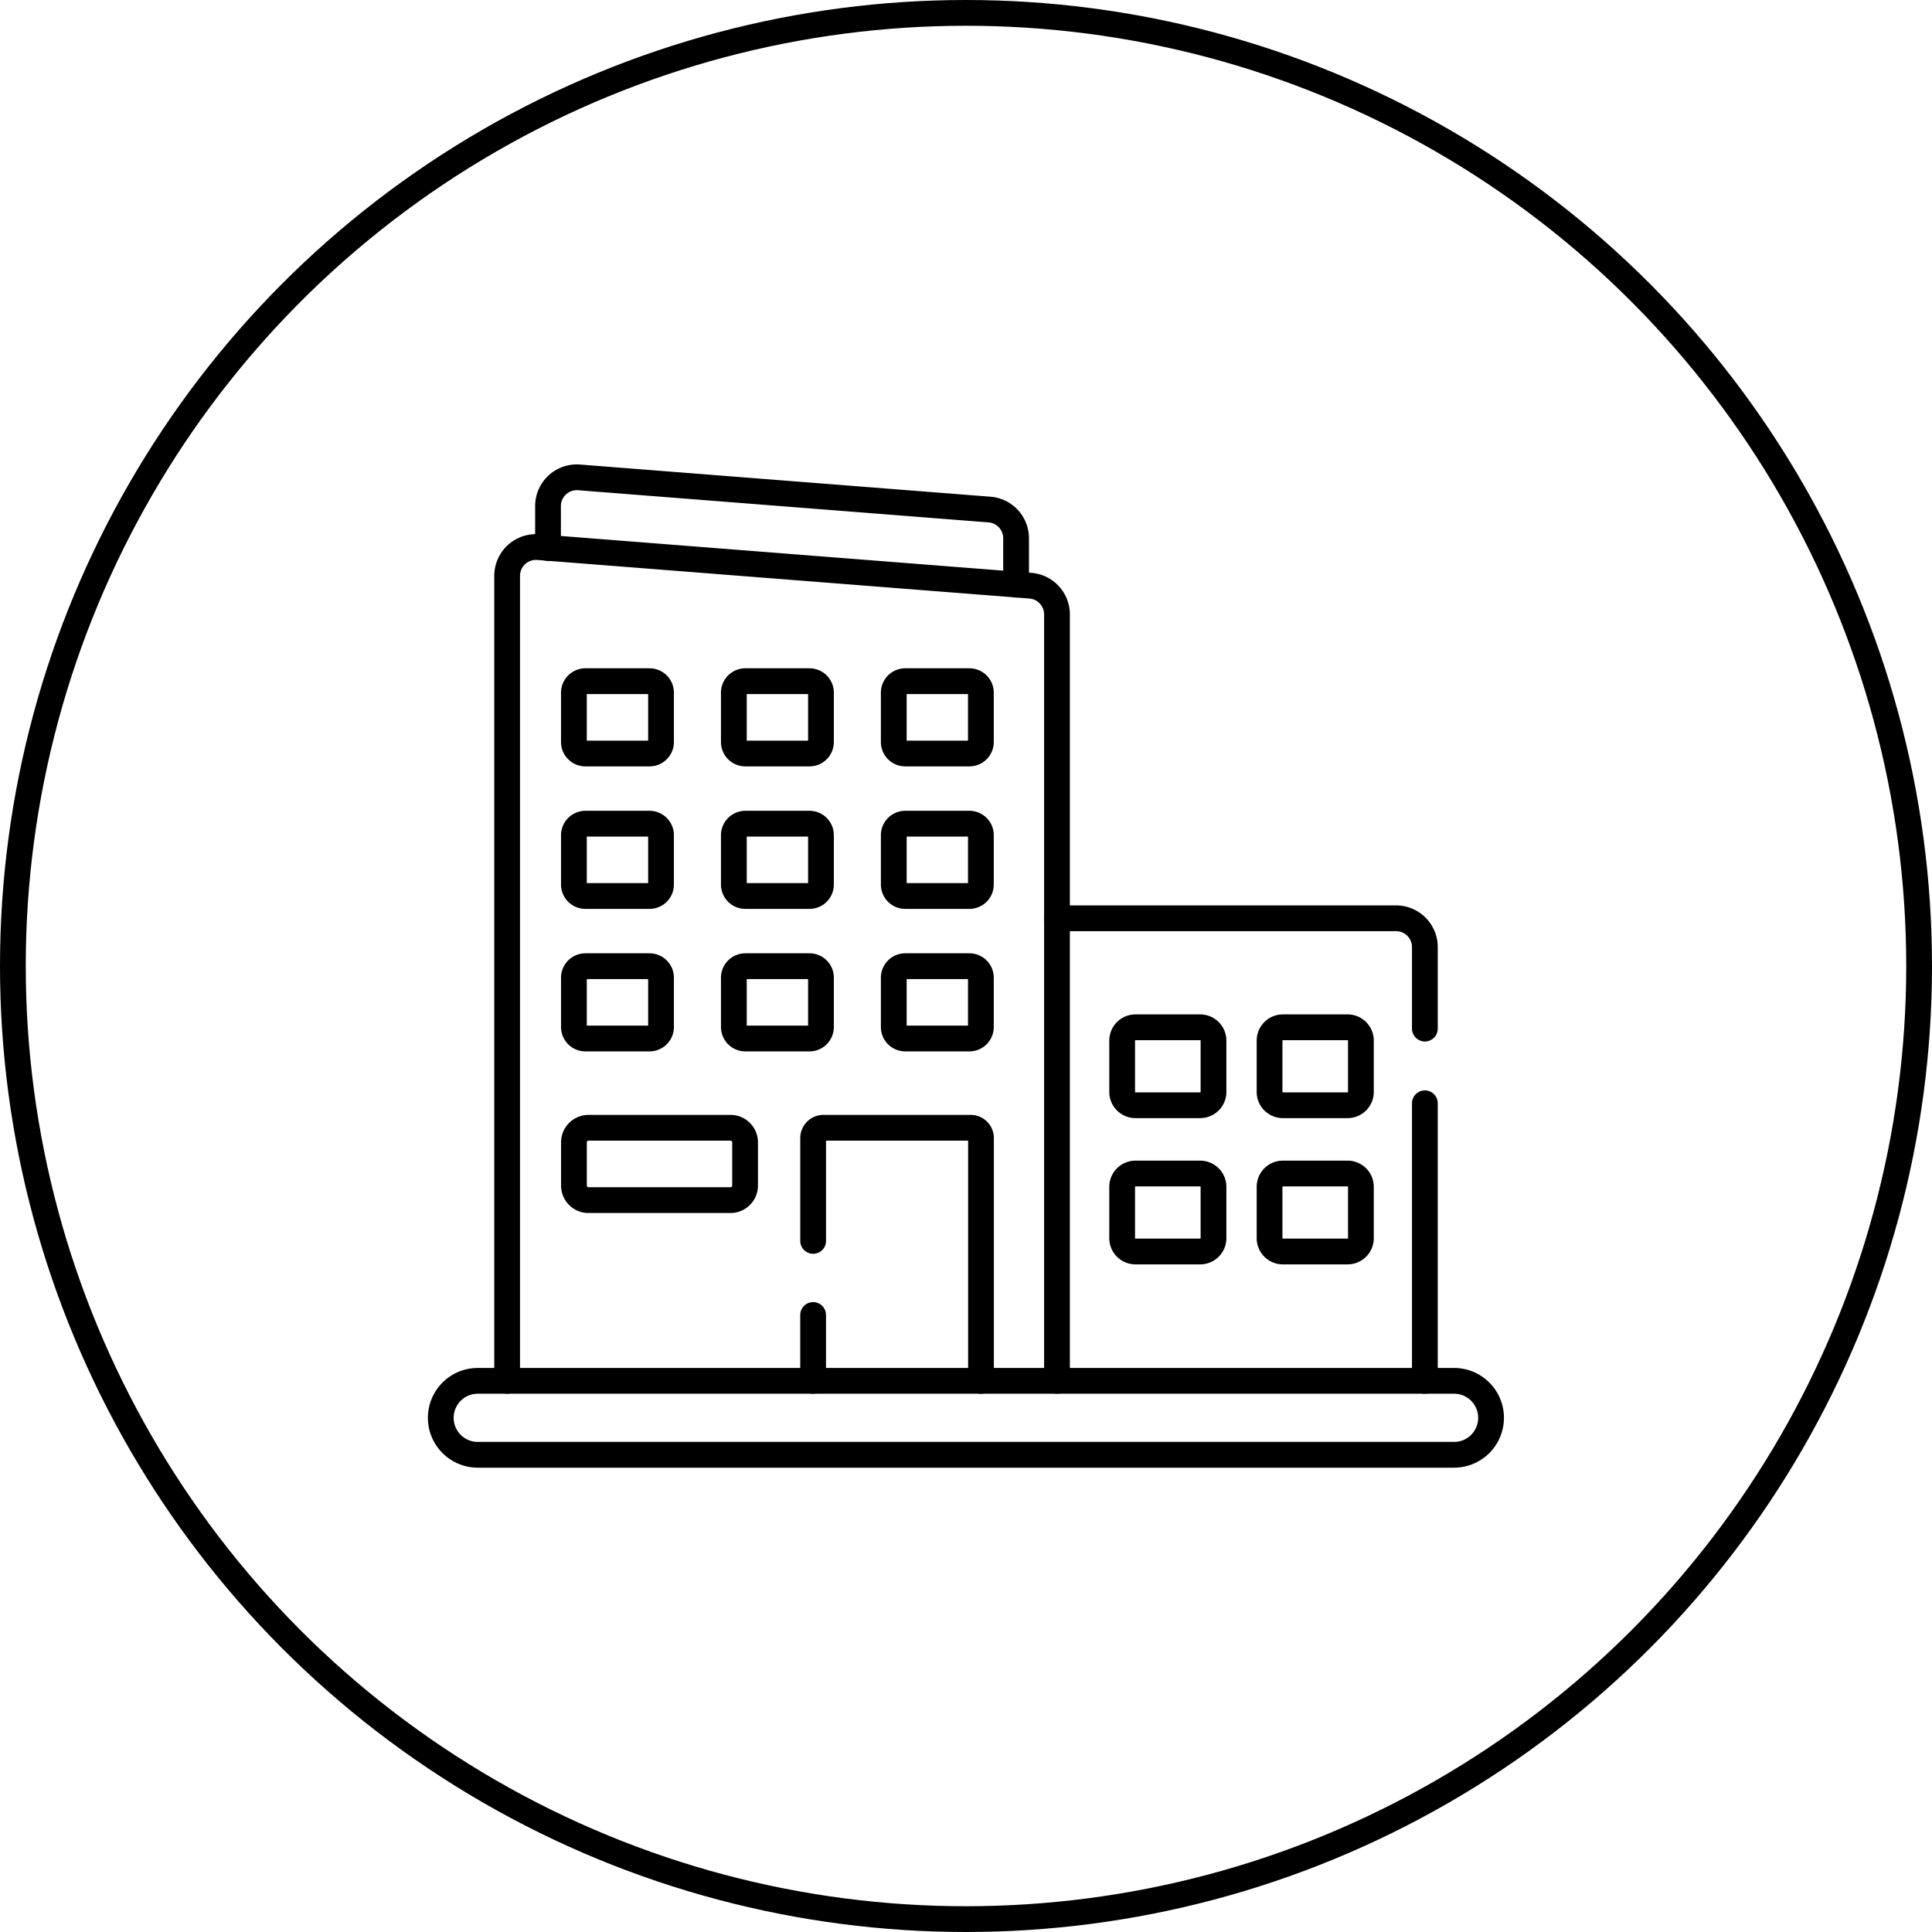
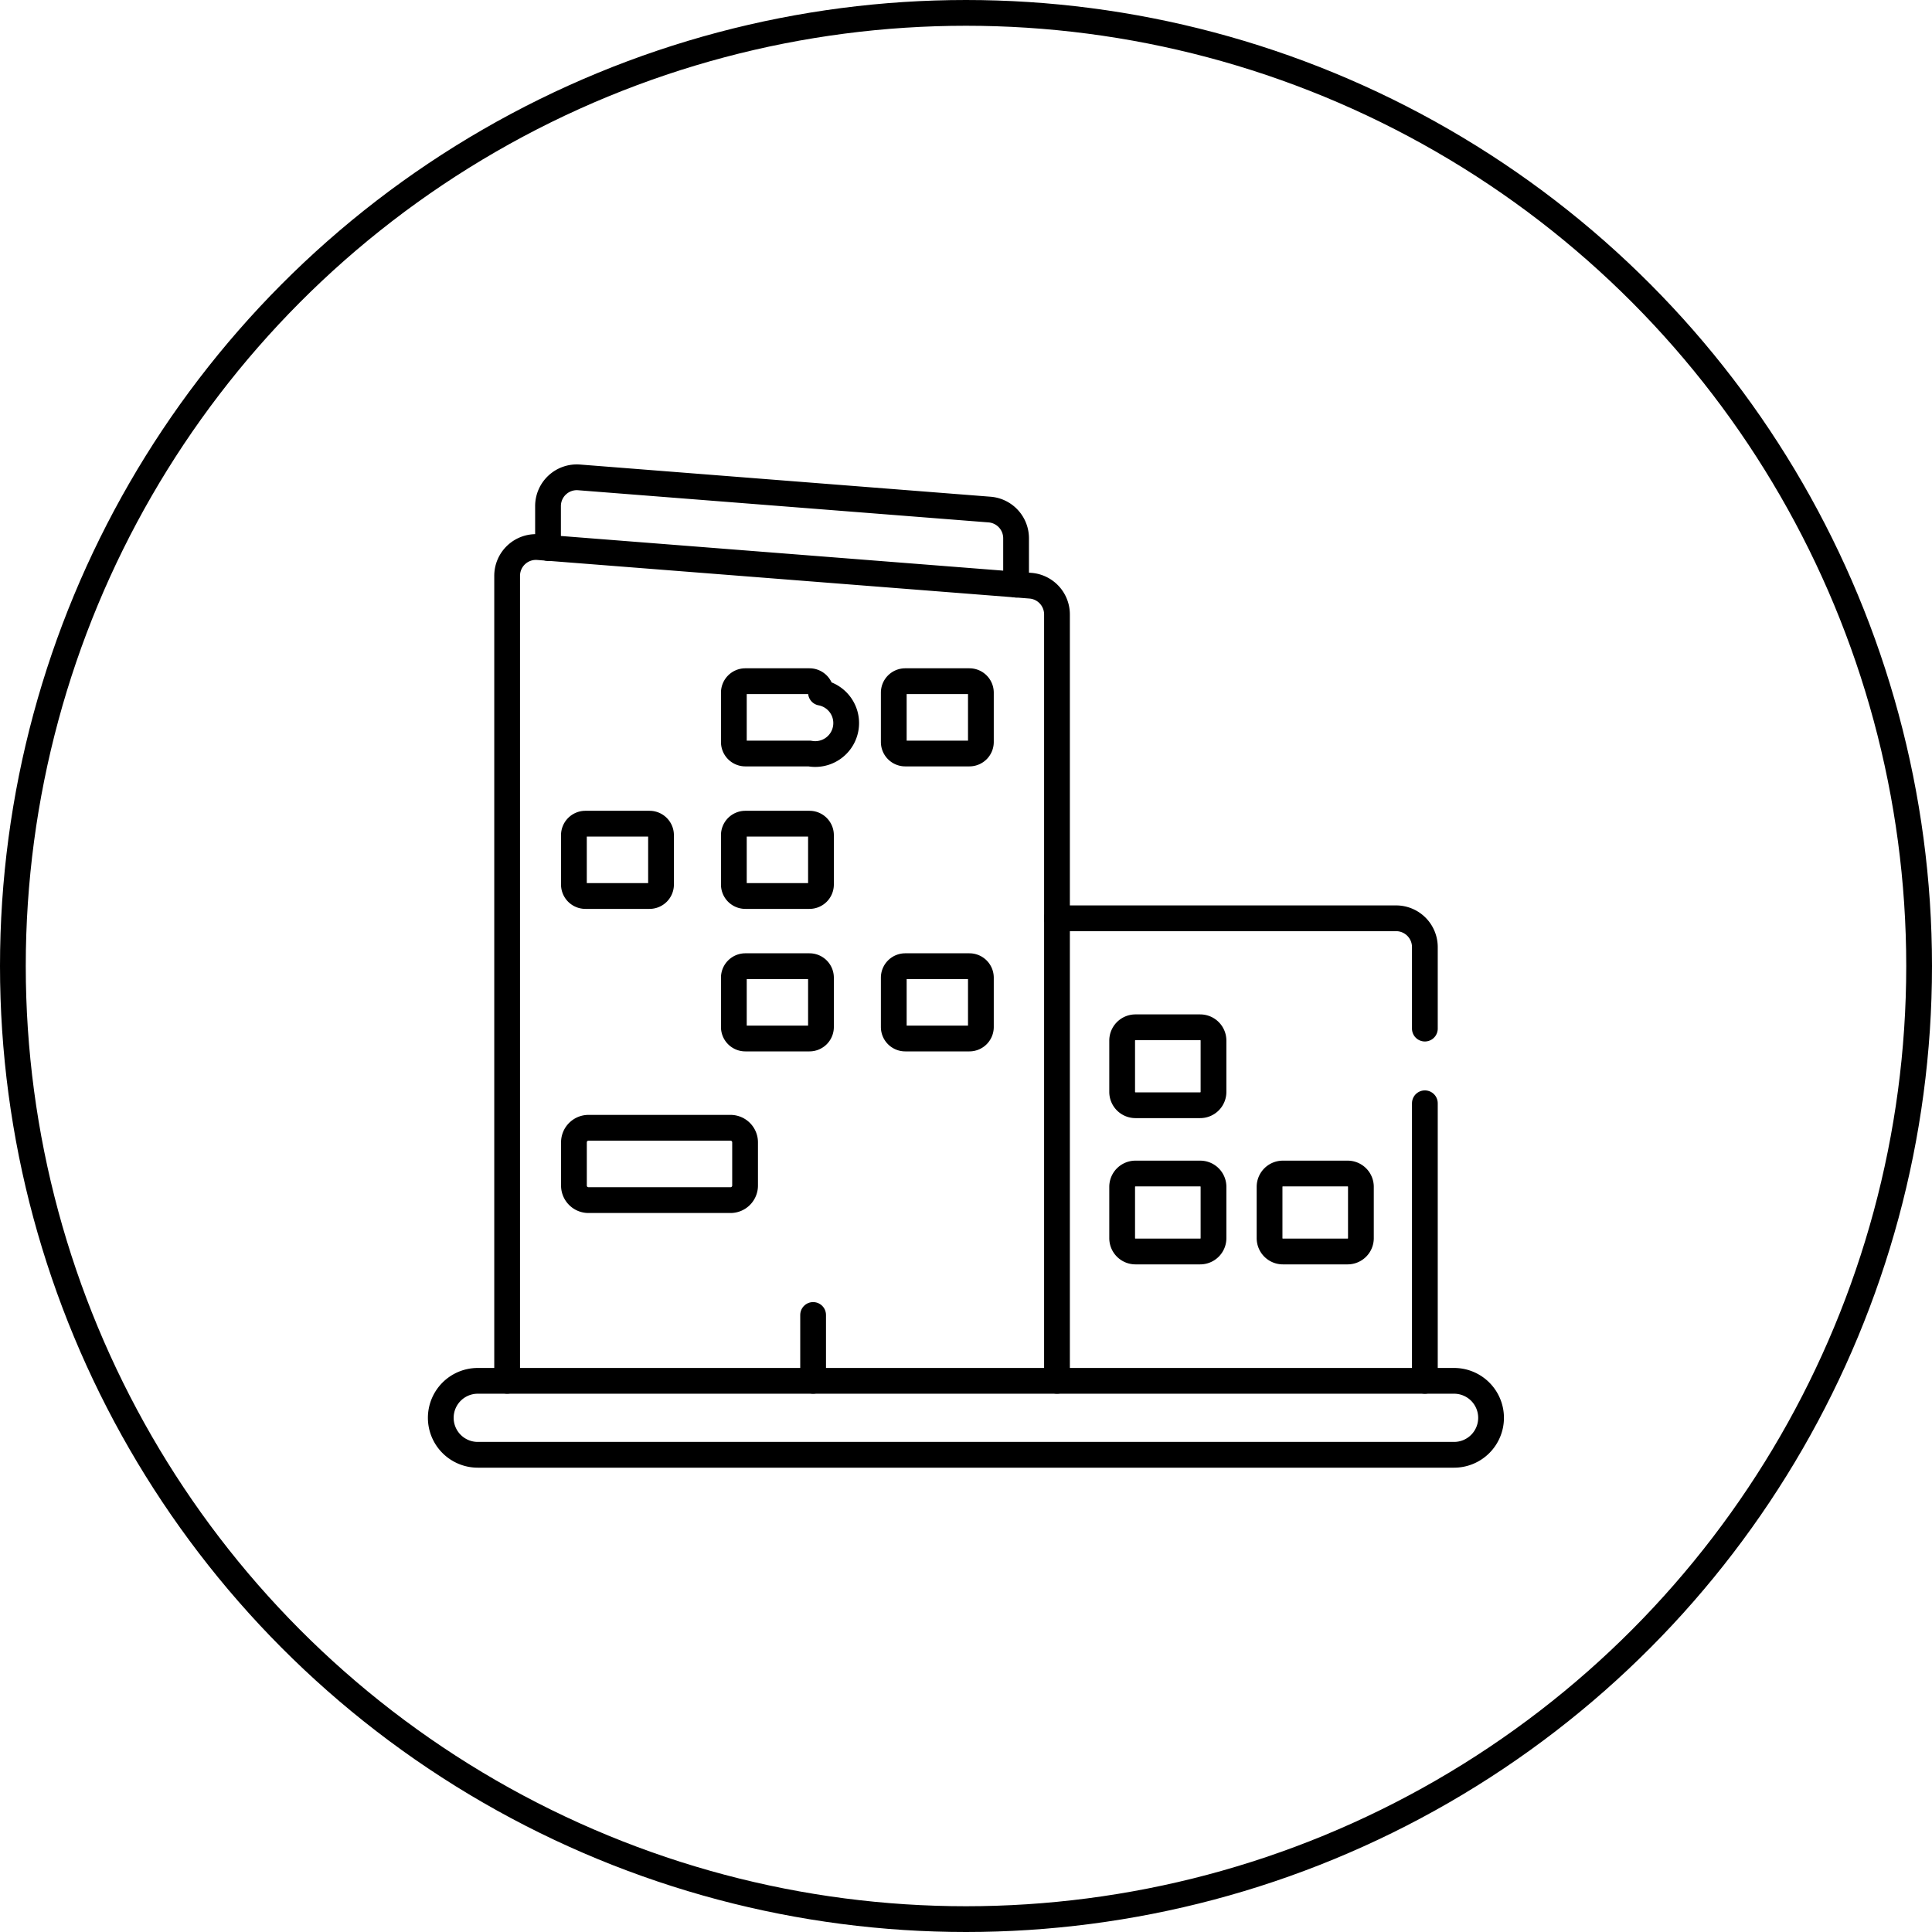
<svg xmlns="http://www.w3.org/2000/svg" width="75" height="75" viewBox="0 0 75 75">
  <defs>
    <clipPath id="clip-path">
      <path id="path2337" d="M0-682.665H42v42H0Z" transform="translate(0 682.665)" />
    </clipPath>
  </defs>
  <g id="Mid-Sized_Companies" data-name="Mid-Sized Companies" transform="translate(-345.5 -1572.5)">
    <circle id="Ellipse_1" cx="37" cy="37" r="37" transform="translate(346 1573)" fill="none" stroke="#000" stroke-width="1" />
    <g id="g2331" transform="translate(362 2271.665)">
      <g id="g2333" transform="translate(0 -682.665)">
        <g id="g2335" clip-path="url(#clip-path)">
          <g id="g2341" transform="translate(24.531 19.149)">
            <path id="path2343" d="M-217.856-65.312v-3.164a1.118,1.118,0,0,0-1.118-1.118h-13.164" transform="translate(232.138 69.593)" fill="none" stroke="#000" stroke-linecap="round" stroke-linejoin="round" stroke-miterlimit="10" stroke-width="1" />
          </g>
          <g id="g2345" transform="translate(38.813 26.329)">
            <path id="path2347" d="M0-164.361v-10.775" transform="translate(0 175.136)" fill="none" stroke="#000" stroke-linecap="round" stroke-linejoin="round" stroke-miterlimit="10" stroke-width="1" />
          </g>
          <g id="g2349" transform="translate(4.774 2.025)">
            <path id="path2351" d="M-277.163-63.6v-1.8a1.118,1.118,0,0,0-1.031-1.115l-15.934-1.249a1.118,1.118,0,0,0-1.205,1.115v1.627" transform="translate(295.333 67.771)" fill="none" stroke="#000" stroke-linecap="round" stroke-linejoin="round" stroke-miterlimit="10" stroke-width="1" />
          </g>
          <g id="g2353" transform="translate(3.187 4.737)">
            <path id="path2355" d="M-325.59-493.713v-29.751a1.118,1.118,0,0,0-1.031-1.115l-.557-.044-18.17-1.424-.382-.03a1.118,1.118,0,0,0-1.205,1.115v31.248" transform="translate(346.935 526.079)" fill="none" stroke="#000" stroke-linecap="round" stroke-linejoin="round" stroke-miterlimit="10" stroke-width="1" />
          </g>
          <g id="g2357" transform="translate(0.615 37.104)">
            <path id="path2359" d="M-600,0h-37.9a1.436,1.436,0,0,0-1.436,1.436A1.436,1.436,0,0,0-637.9,2.871H-600a1.436,1.436,0,0,0,1.436-1.436A1.436,1.436,0,0,0-600,0Z" transform="translate(639.332)" fill="none" stroke="#000" stroke-linecap="round" stroke-linejoin="round" stroke-miterlimit="10" stroke-width="1" />
          </g>
          <g id="g2361" transform="translate(5.78 9.942)">
-             <path id="path2363" d="M-44.8-42.847h-2.49a.446.446,0,0,1-.446-.446v-1.916a.447.447,0,0,1,.446-.446h2.49a.447.447,0,0,1,.446.446v1.916A.446.446,0,0,1-44.8-42.847Z" transform="translate(47.735 45.656)" fill="none" stroke="#000" stroke-linecap="round" stroke-linejoin="round" stroke-miterlimit="10" stroke-width="1" />
-           </g>
+             </g>
          <g id="g2365" transform="translate(11.989 9.942)">
-             <path id="path2367" d="M-44.8-42.847h-2.49a.446.446,0,0,1-.446-.446v-1.916a.447.447,0,0,1,.446-.446h2.49a.446.446,0,0,1,.446.446v1.916A.446.446,0,0,1-44.8-42.847Z" transform="translate(47.735 45.656)" fill="none" stroke="#000" stroke-linecap="round" stroke-linejoin="round" stroke-miterlimit="10" stroke-width="1" />
+             <path id="path2367" d="M-44.8-42.847h-2.49a.446.446,0,0,1-.446-.446v-1.916a.447.447,0,0,1,.446-.446h2.49a.446.446,0,0,1,.446.446A.446.446,0,0,1-44.8-42.847Z" transform="translate(47.735 45.656)" fill="none" stroke="#000" stroke-linecap="round" stroke-linejoin="round" stroke-miterlimit="10" stroke-width="1" />
          </g>
          <g id="g2369" transform="translate(18.199 9.942)">
            <path id="path2371" d="M-44.8-42.847h-2.49a.446.446,0,0,1-.446-.446v-1.916a.446.446,0,0,1,.446-.446h2.49a.446.446,0,0,1,.446.446v1.916A.446.446,0,0,1-44.8-42.847Z" transform="translate(47.733 45.656)" fill="none" stroke="#000" stroke-linecap="round" stroke-linejoin="round" stroke-miterlimit="10" stroke-width="1" />
          </g>
          <g id="g2373" transform="translate(5.78 15.474)">
            <path id="path2375" d="M-44.8-42.847h-2.49a.446.446,0,0,1-.446-.446v-1.916a.447.447,0,0,1,.446-.446h2.49a.447.447,0,0,1,.446.446v1.916A.446.446,0,0,1-44.8-42.847Z" transform="translate(47.735 45.656)" fill="none" stroke="#000" stroke-linecap="round" stroke-linejoin="round" stroke-miterlimit="10" stroke-width="1" />
          </g>
          <g id="g2377" transform="translate(11.989 15.474)">
            <path id="path2379" d="M-44.8-42.847h-2.49a.446.446,0,0,1-.446-.446v-1.916a.447.447,0,0,1,.446-.446h2.49a.446.446,0,0,1,.446.446v1.916A.446.446,0,0,1-44.8-42.847Z" transform="translate(47.735 45.656)" fill="none" stroke="#000" stroke-linecap="round" stroke-linejoin="round" stroke-miterlimit="10" stroke-width="1" />
          </g>
          <g id="g2381" transform="translate(18.199 15.474)">
-             <path id="path2383" d="M-44.8-42.847h-2.49a.446.446,0,0,1-.446-.446v-1.916a.446.446,0,0,1,.446-.446h2.49a.446.446,0,0,1,.446.446v1.916A.446.446,0,0,1-44.8-42.847Z" transform="translate(47.733 45.656)" fill="none" stroke="#000" stroke-linecap="round" stroke-linejoin="round" stroke-miterlimit="10" stroke-width="1" />
-           </g>
+             </g>
          <g id="g2385" transform="translate(5.78 21.006)">
-             <path id="path2387" d="M-44.8-42.847h-2.49a.446.446,0,0,1-.446-.446v-1.916a.447.447,0,0,1,.446-.446h2.49a.447.447,0,0,1,.446.446v1.916A.446.446,0,0,1-44.8-42.847Z" transform="translate(47.735 45.656)" fill="none" stroke="#000" stroke-linecap="round" stroke-linejoin="round" stroke-miterlimit="10" stroke-width="1" />
-           </g>
+             </g>
          <g id="g2389" transform="translate(5.78 27.28)">
            <path id="path2391" d="M-92.706-42.847h-5.512a.566.566,0,0,1-.566-.566V-45.09a.566.566,0,0,1,.566-.566h5.512a.566.566,0,0,1,.566.566v1.677A.566.566,0,0,1-92.706-42.847Z" transform="translate(98.784 45.656)" fill="none" stroke="#000" stroke-linecap="round" stroke-linejoin="round" stroke-miterlimit="10" stroke-width="1" />
          </g>
          <g id="g2393" transform="translate(11.989 21.006)">
            <path id="path2395" d="M-44.8-42.847h-2.49a.446.446,0,0,1-.446-.446v-1.916a.447.447,0,0,1,.446-.446h2.49a.446.446,0,0,1,.446.446v1.916A.446.446,0,0,1-44.8-42.847Z" transform="translate(47.735 45.656)" fill="none" stroke="#000" stroke-linecap="round" stroke-linejoin="round" stroke-miterlimit="10" stroke-width="1" />
          </g>
          <g id="g2397" transform="translate(18.199 21.006)">
            <path id="path2399" d="M-44.8-42.847h-2.49a.446.446,0,0,1-.446-.446v-1.916a.446.446,0,0,1,.446-.446h2.49a.446.446,0,0,1,.446.446v1.916A.446.446,0,0,1-44.8-42.847Z" transform="translate(47.733 45.656)" fill="none" stroke="#000" stroke-linecap="round" stroke-linejoin="round" stroke-miterlimit="10" stroke-width="1" />
          </g>
          <g id="g2401" transform="translate(15.065 34.547)">
            <path id="path2403" d="M0,0V2.556" transform="translate(0)" fill="none" stroke="#000" stroke-linecap="round" stroke-linejoin="round" stroke-miterlimit="10" stroke-width="1" />
          </g>
          <g id="g2405" transform="translate(15.065 27.28)">
-             <path id="path2407" d="M-99.4-149.854v-9.424a.4.4,0,0,0-.4-.4h-5.716a.4.4,0,0,0-.4.4v3.991" transform="translate(105.917 159.678)" fill="none" stroke="#000" stroke-linecap="round" stroke-linejoin="round" stroke-miterlimit="10" stroke-width="1" />
-           </g>
+             </g>
          <g id="g2409" transform="translate(27.058 23.379)">
            <path id="path2411" d="M-46.2-46.157h-2.512a.517.517,0,0,1-.517-.516v-1.993a.517.517,0,0,1,.517-.517H-46.2a.517.517,0,0,1,.517.517v1.993A.517.517,0,0,1-46.2-46.157Z" transform="translate(49.233 49.183)" fill="none" stroke="#000" stroke-linecap="round" stroke-linejoin="round" stroke-miterlimit="10" stroke-width="1" />
          </g>
          <g id="g2413" transform="translate(27.058 29.057)">
            <path id="path2415" d="M-46.2-46.157h-2.512a.517.517,0,0,1-.517-.517v-1.993a.517.517,0,0,1,.517-.517H-46.2a.517.517,0,0,1,.517.517v1.993A.517.517,0,0,1-46.2-46.157Z" transform="translate(49.233 49.183)" fill="none" stroke="#000" stroke-linecap="round" stroke-linejoin="round" stroke-miterlimit="10" stroke-width="1" />
          </g>
          <g id="g2417" transform="translate(32.781 23.379)">
-             <path id="path2419" d="M-46.2-46.157h-2.512a.517.517,0,0,1-.517-.516v-1.993a.517.517,0,0,1,.517-.517H-46.2a.516.516,0,0,1,.517.517v1.993A.516.516,0,0,1-46.2-46.157Z" transform="translate(49.232 49.183)" fill="none" stroke="#000" stroke-linecap="round" stroke-linejoin="round" stroke-miterlimit="10" stroke-width="1" />
-           </g>
+             </g>
          <g id="g2421" transform="translate(32.781 29.057)">
            <path id="path2423" d="M-46.2-46.157h-2.512a.517.517,0,0,1-.517-.517v-1.993a.517.517,0,0,1,.517-.517H-46.2a.516.516,0,0,1,.517.517v1.993A.516.516,0,0,1-46.2-46.157Z" transform="translate(49.232 49.183)" fill="none" stroke="#000" stroke-linecap="round" stroke-linejoin="round" stroke-miterlimit="10" stroke-width="1" />
          </g>
        </g>
      </g>
    </g>
  </g>
</svg>